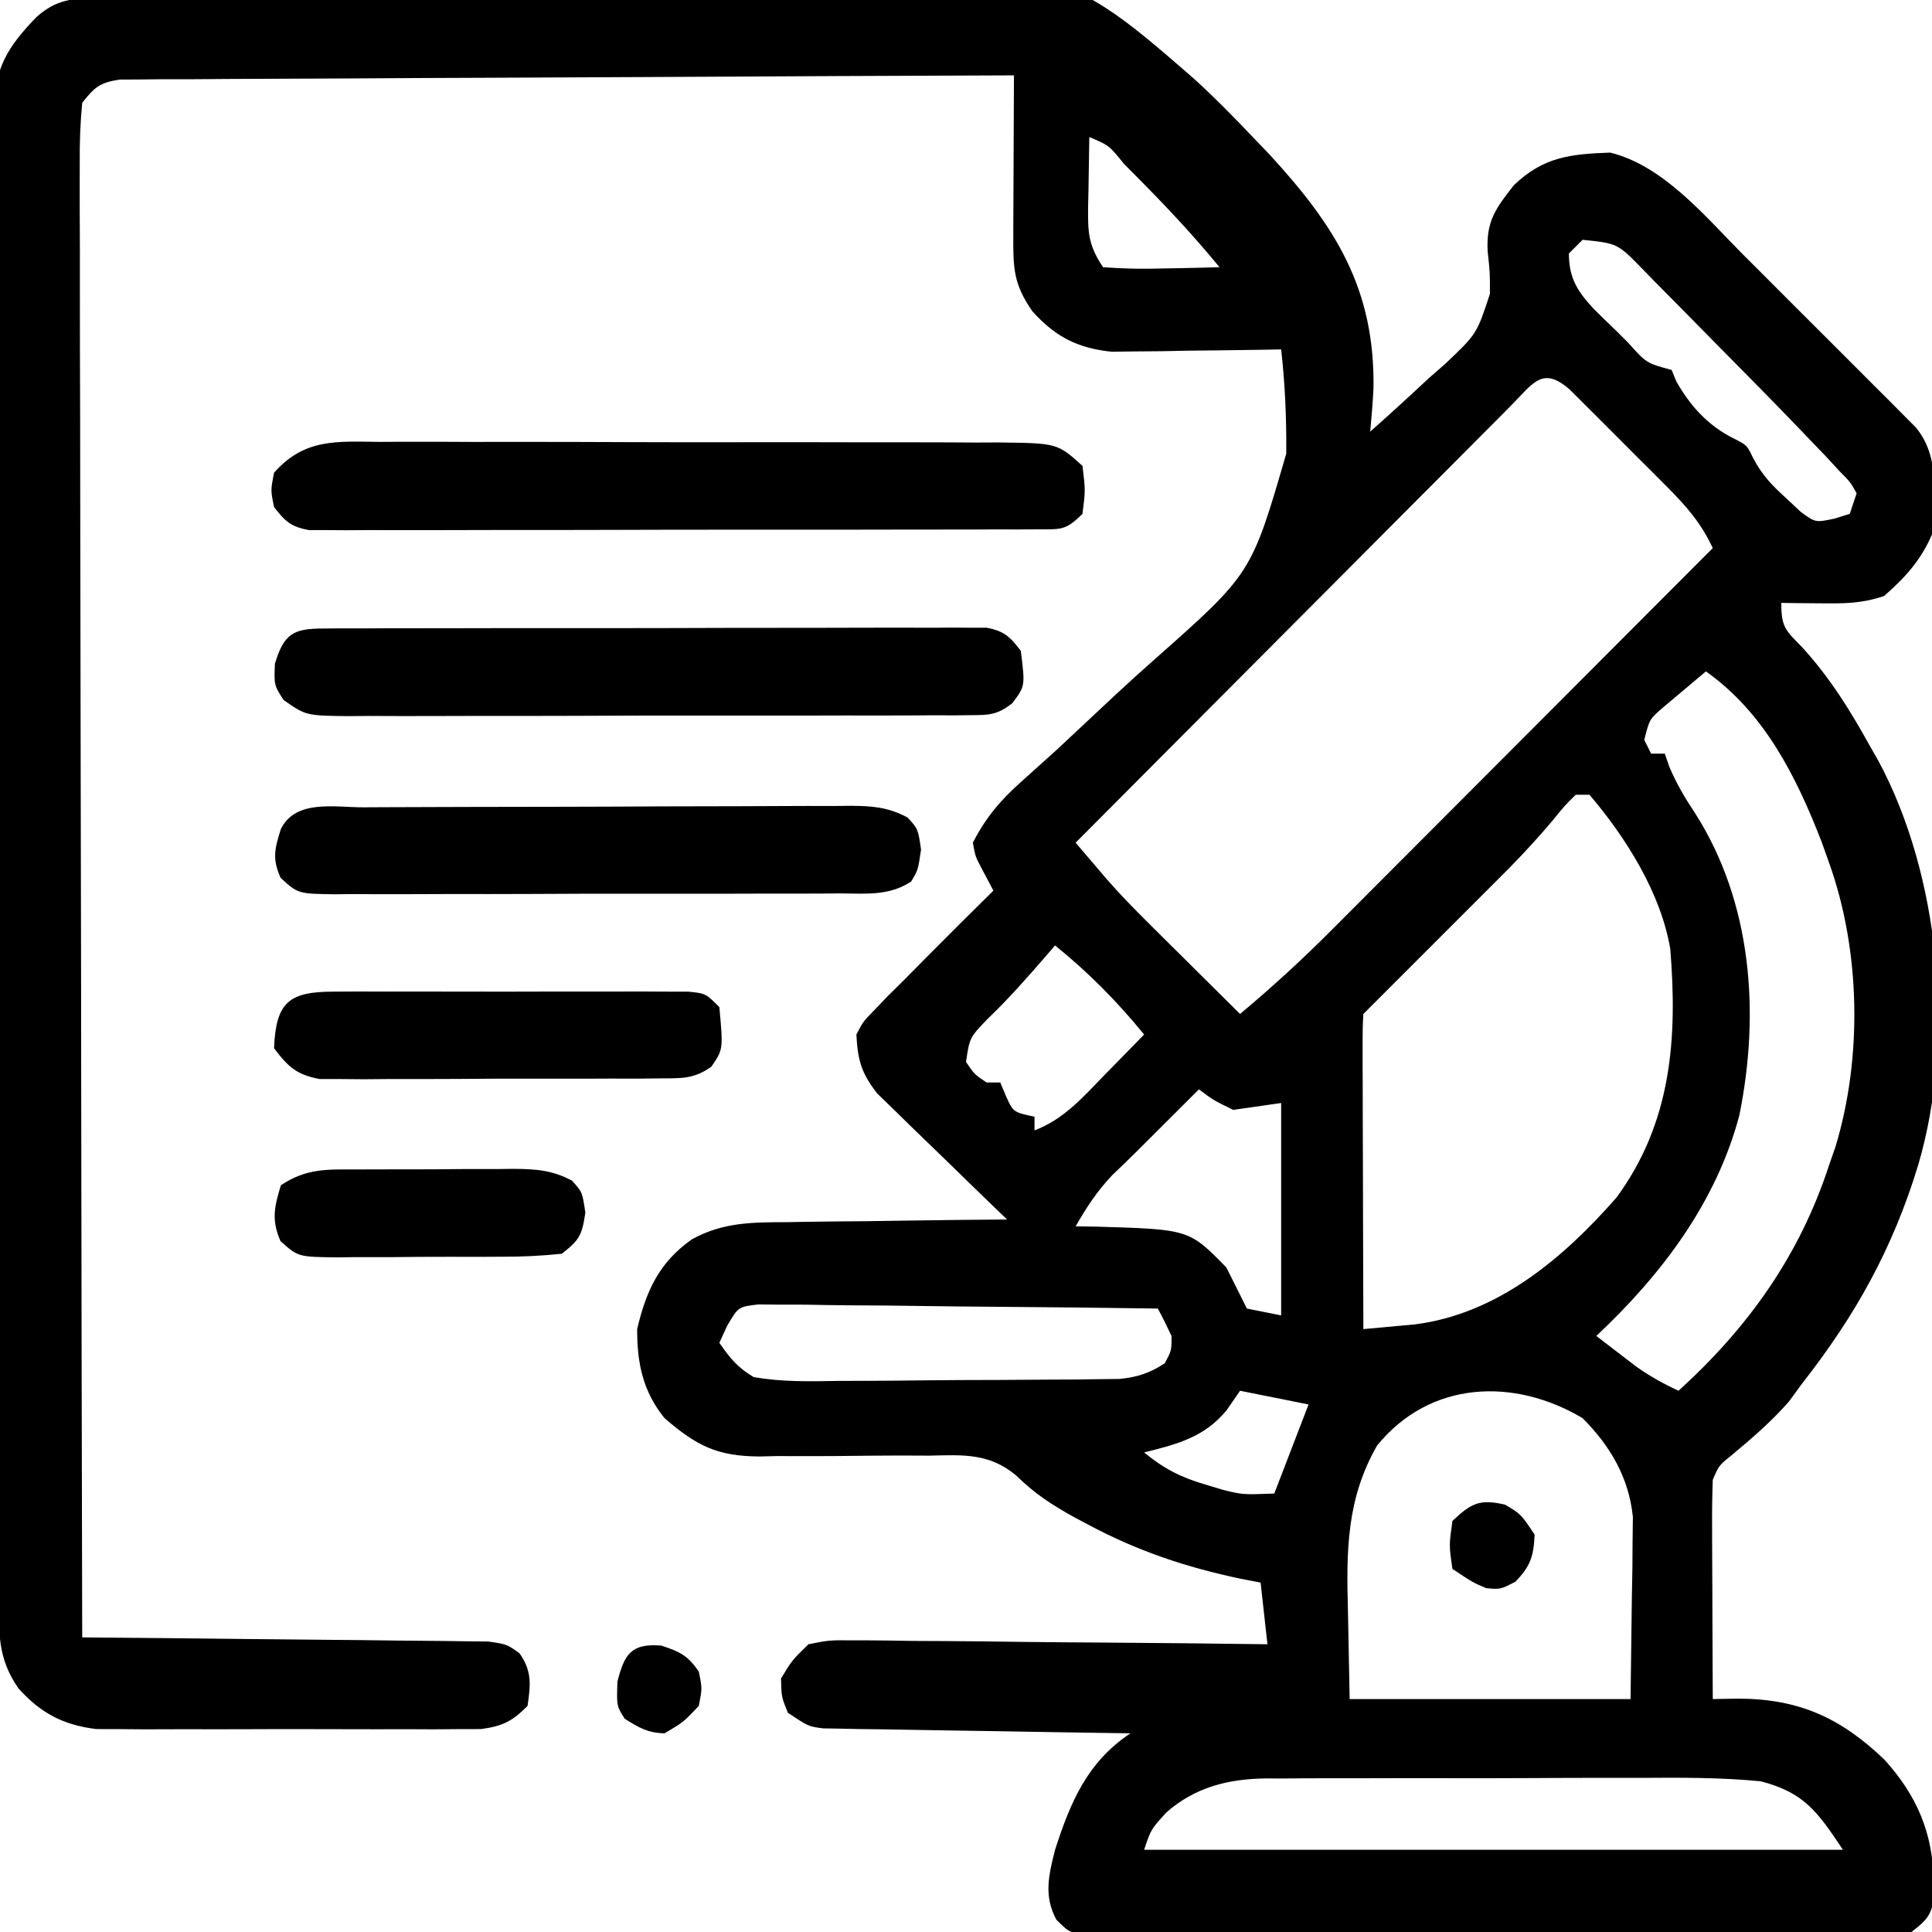
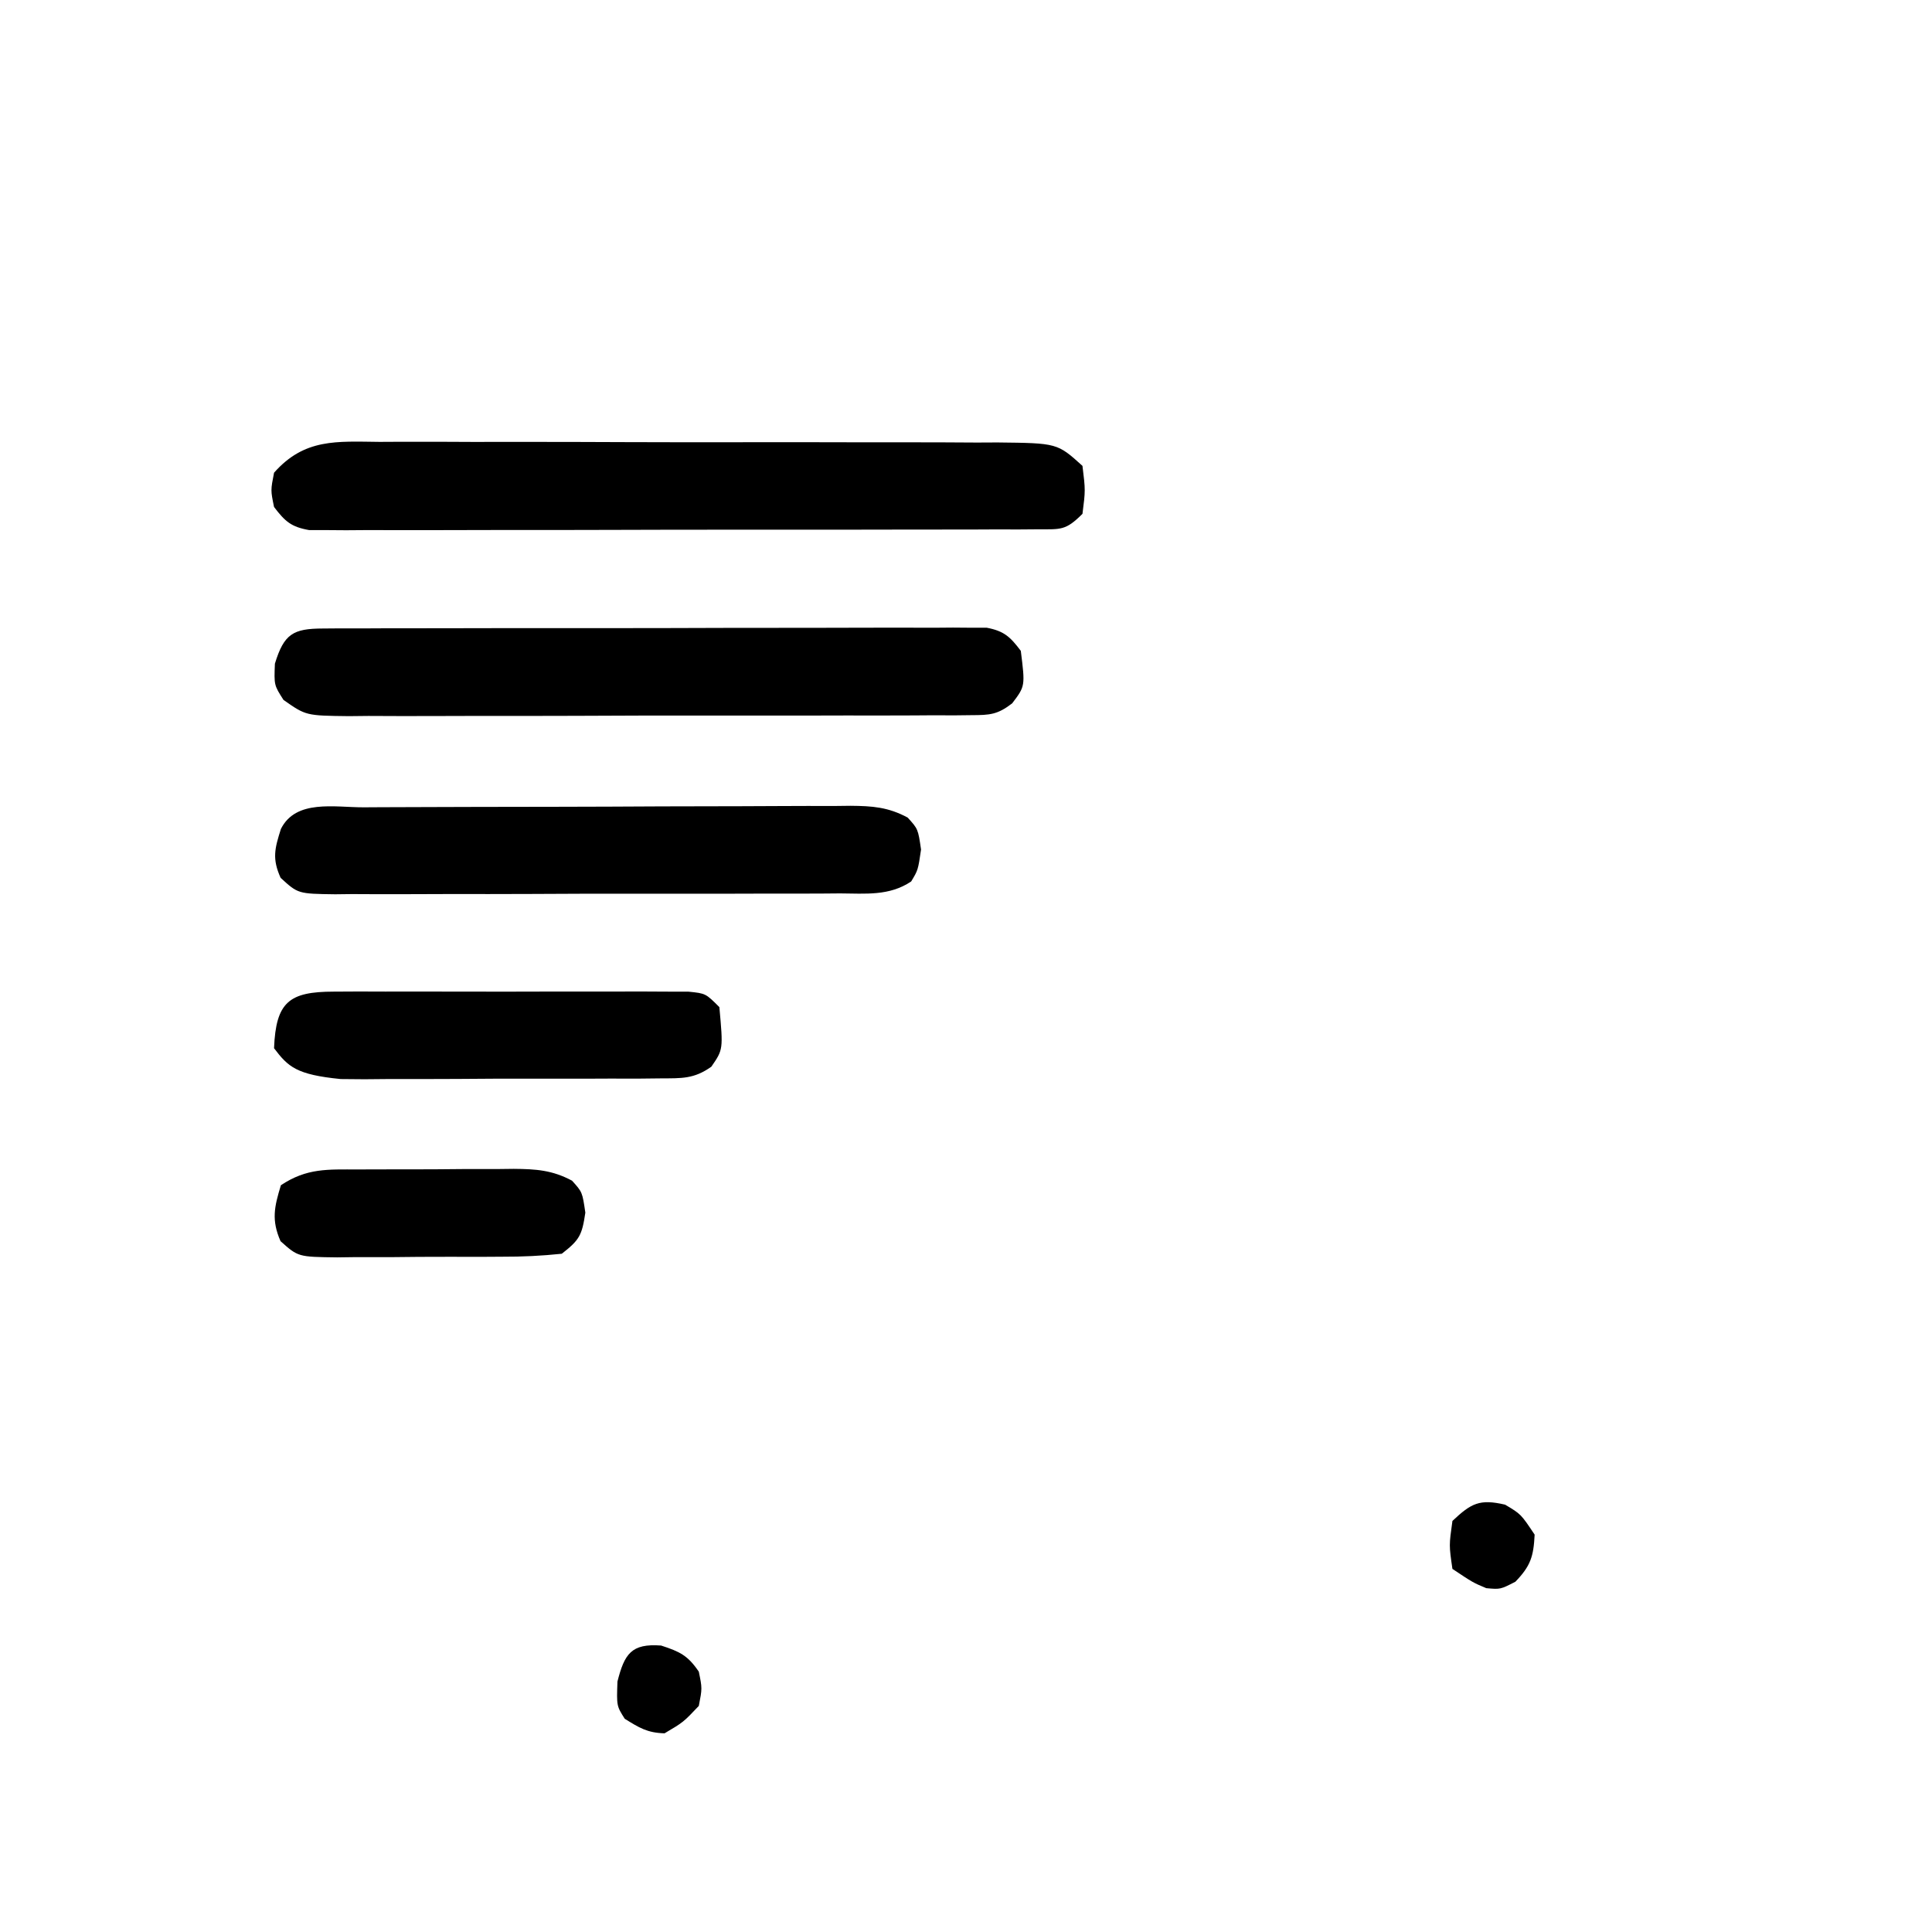
<svg xmlns="http://www.w3.org/2000/svg" version="1.1" width="282" height="282">
-   <path d="M0 0 C1.187 -0.062 2.375 -0.124 3.598 -0.188 C4.909 -0.25 6.219 -0.313 7.57 -0.377 C8.249 -0.411 8.929 -0.444 9.629 -0.479 C23.181 -1.143 36.738 -1.543 50.302 -1.855 C58.922 -2.059 67.524 -2.34 76.132 -2.821 C138.824 -6.251 138.824 -6.251 159.653 11.851 C162.611 14.532 165.388 17.368 168.142 20.258 C169.013 21.168 169.885 22.078 170.782 23.016 C180.393 33.474 186.111 42.595 185.901 57.062 C185.797 59.179 185.619 61.292 185.423 63.403 C188.3 60.863 191.118 58.271 193.923 55.653 C194.734 54.943 195.545 54.232 196.38 53.501 C200.975 49.152 200.975 49.152 202.898 43.288 C202.898 40.109 202.898 40.109 202.564 37.093 C202.335 32.701 203.72 30.818 206.423 27.403 C210.784 23.255 214.689 22.897 220.447 22.676 C228.227 24.575 234.352 32.035 239.826 37.54 C240.589 38.301 241.352 39.062 242.138 39.846 C243.737 41.443 245.332 43.043 246.926 44.644 C249.371 47.101 251.827 49.546 254.285 51.991 C255.841 53.548 257.396 55.106 258.951 56.665 C260.054 57.762 260.054 57.762 261.179 58.881 C262.191 59.902 262.191 59.902 263.224 60.945 C263.819 61.542 264.415 62.139 265.028 62.754 C268.63 67.011 267.855 73.159 267.423 78.403 C265.826 82.156 263.487 84.722 260.423 87.403 C257.138 88.498 254.687 88.502 251.236 88.465 C250.149 88.456 249.063 88.447 247.943 88.438 C247.112 88.426 246.28 88.415 245.423 88.403 C245.423 92.066 246.084 92.41 248.548 94.965 C252.585 99.409 255.529 104.162 258.423 109.403 C258.793 110.049 259.163 110.695 259.545 111.36 C268.616 128.126 270.813 152.056 265.423 170.403 C261.714 182.623 256.255 192.411 248.423 202.403 C247.805 203.249 247.186 204.094 246.548 204.965 C243.981 207.911 241.123 210.348 238.13 212.852 C236.32 214.31 236.32 214.31 235.423 216.403 C235.337 218.811 235.308 221.19 235.326 223.598 C235.327 224.306 235.329 225.013 235.33 225.742 C235.336 228.004 235.348 230.266 235.361 232.528 C235.366 234.06 235.371 235.593 235.375 237.126 C235.386 240.885 235.403 244.644 235.423 248.403 C237.251 248.372 237.251 248.372 239.115 248.34 C247.982 248.356 254.12 251.137 260.509 257.278 C265.235 262.524 267.53 267.91 267.673 274.965 C267.699 275.73 267.725 276.494 267.752 277.282 C267.329 280.015 266.593 280.719 264.423 282.403 C262.142 282.783 262.142 282.783 259.413 282.791 C258.379 282.8 257.344 282.81 256.278 282.821 C255.143 282.816 254.009 282.812 252.839 282.807 C251.644 282.814 250.449 282.821 249.217 282.828 C245.938 282.843 242.66 282.844 239.381 282.839 C236.645 282.836 233.908 282.842 231.172 282.848 C224.718 282.862 218.265 282.86 211.811 282.849 C205.149 282.837 198.488 282.852 191.827 282.878 C186.109 282.9 180.392 282.907 174.675 282.901 C171.259 282.898 167.844 282.9 164.428 282.917 C160.621 282.932 156.815 282.922 153.007 282.905 C151.873 282.914 150.738 282.924 149.569 282.934 C148.534 282.924 147.5 282.914 146.434 282.904 C145.533 282.904 144.633 282.904 143.705 282.903 C141.423 282.403 141.423 282.403 139.606 280.598 C137.739 277.133 138.499 274.055 139.423 270.403 C141.68 263.409 144.131 257.598 150.423 253.403 C149.55 253.391 149.55 253.391 148.659 253.378 C142.609 253.292 136.558 253.193 130.508 253.085 C128.249 253.047 125.99 253.012 123.73 252.981 C120.486 252.935 117.242 252.877 113.998 252.817 C112.985 252.805 111.973 252.794 110.929 252.782 C109.988 252.762 109.048 252.742 108.078 252.722 C107.25 252.708 106.422 252.695 105.569 252.681 C103.423 252.403 103.423 252.403 100.423 250.403 C99.486 248.09 99.486 248.09 99.423 245.403 C101.007 242.77 101.007 242.77 103.423 240.403 C106.448 239.802 106.448 239.802 110.028 239.835 C110.682 239.835 111.336 239.834 112.01 239.833 C114.164 239.837 116.316 239.875 118.47 239.915 C119.967 239.924 121.463 239.931 122.96 239.936 C126.892 239.955 130.824 240.004 134.757 240.06 C138.772 240.111 142.787 240.134 146.802 240.159 C154.676 240.212 162.55 240.298 170.423 240.403 C170.093 237.433 169.763 234.463 169.423 231.403 C168.466 231.219 167.508 231.034 166.521 230.844 C158.558 229.164 151.494 226.807 144.298 222.965 C143.601 222.594 142.904 222.223 142.185 221.841 C138.941 220.039 136.45 218.429 133.771 215.791 C129.852 212.491 126.051 212.757 121.115 212.872 C120.23 212.868 119.345 212.865 118.433 212.862 C114.668 212.849 110.904 212.893 107.139 212.933 C104.381 212.953 101.623 212.944 98.865 212.934 C97.602 212.964 97.602 212.964 96.314 212.994 C90.111 212.966 87.126 211.46 82.423 207.403 C79.243 203.48 78.414 199.369 78.423 194.403 C79.745 188.785 81.649 184.653 86.42 181.293 C90.948 178.806 95.22 178.801 100.295 178.794 C101.217 178.777 102.139 178.76 103.089 178.743 C106.013 178.695 108.937 178.674 111.861 178.653 C113.853 178.625 115.844 178.595 117.836 178.563 C122.698 178.489 127.56 178.44 132.423 178.403 C131.793 177.798 131.162 177.193 130.512 176.57 C128.166 174.311 125.833 172.039 123.506 169.76 C122.499 168.778 121.487 167.801 120.471 166.828 C119.007 165.425 117.56 164.006 116.115 162.583 C115.24 161.734 114.366 160.886 113.465 160.012 C111.137 157.036 110.619 155.144 110.423 151.403 C111.4 149.524 111.4 149.524 113.048 147.84 C113.681 147.179 114.314 146.518 114.966 145.836 C115.777 145.033 116.588 144.23 117.423 143.403 C118.545 142.269 119.666 141.135 120.787 140.001 C123.979 136.78 127.196 133.587 130.423 130.403 C129.867 129.351 129.31 128.299 128.736 127.215 C127.787 125.422 127.787 125.422 127.423 123.403 C129.298 119.749 131.457 117.2 134.512 114.484 C135.738 113.379 135.738 113.379 136.989 112.252 C137.867 111.463 138.745 110.673 139.65 109.86 C142.478 107.227 145.295 104.582 148.112 101.937 C150.049 100.128 152.01 98.364 153.996 96.607 C168.088 84.131 168.088 84.131 173.168 66.612 C173.209 61.506 172.999 56.477 172.423 51.403 C171.198 51.426 171.198 51.426 169.948 51.45 C166.232 51.513 162.515 51.552 158.798 51.59 C157.513 51.616 156.228 51.641 154.904 51.667 C153.038 51.681 153.038 51.681 151.134 51.696 C149.422 51.719 149.422 51.719 147.675 51.743 C142.681 51.22 139.46 49.552 136.111 45.84 C133.325 41.816 133.305 39.555 133.326 34.645 C133.328 33.65 133.328 33.65 133.33 32.636 C133.336 30.516 133.348 28.397 133.361 26.278 C133.366 24.842 133.371 23.405 133.375 21.969 C133.386 18.447 133.403 14.925 133.423 11.403 C116.134 11.463 98.845 11.541 81.556 11.639 C73.528 11.684 65.501 11.723 57.474 11.749 C50.478 11.772 43.483 11.806 36.487 11.852 C32.782 11.876 29.077 11.894 25.372 11.9 C21.239 11.908 17.106 11.938 12.973 11.971 C11.74 11.969 10.507 11.968 9.237 11.966 C8.114 11.979 6.991 11.991 5.833 12.004 C4.855 12.009 3.877 12.013 2.87 12.018 C-0.058 12.479 -0.756 13.121 -2.577 15.403 C-2.865 18.427 -2.968 21.243 -2.937 24.268 C-2.94 25.185 -2.942 26.102 -2.945 27.047 C-2.95 30.134 -2.933 33.22 -2.917 36.306 C-2.916 38.513 -2.917 40.721 -2.918 42.928 C-2.919 48.932 -2.902 54.935 -2.881 60.939 C-2.862 67.209 -2.86 73.479 -2.857 79.749 C-2.848 90.277 -2.83 100.805 -2.803 111.332 C-2.775 122.176 -2.754 133.02 -2.741 143.865 C-2.741 144.533 -2.74 145.201 -2.739 145.89 C-2.735 149.242 -2.731 152.595 -2.728 155.948 C-2.696 183.766 -2.643 211.584 -2.577 239.403 C-1.806 239.409 -1.036 239.415 -0.243 239.421 C7.011 239.479 14.265 239.551 21.519 239.639 C25.249 239.683 28.978 239.723 32.708 239.749 C36.307 239.775 39.905 239.816 43.504 239.866 C44.877 239.883 46.251 239.894 47.624 239.9 C49.547 239.91 51.469 239.94 53.391 239.971 C55.034 239.987 55.034 239.987 56.709 240.004 C59.423 240.403 59.423 240.403 61.273 241.742 C63.091 244.367 62.874 246.311 62.423 249.403 C60.186 251.66 58.795 252.352 55.629 252.784 C54.555 252.786 53.48 252.789 52.373 252.791 C50.541 252.805 50.541 252.805 48.671 252.82 C46.696 252.811 46.696 252.811 44.681 252.801 C43.311 252.803 41.941 252.806 40.571 252.81 C37.701 252.814 34.832 252.808 31.962 252.794 C28.295 252.777 24.628 252.787 20.96 252.805 C18.131 252.816 15.302 252.812 12.472 252.804 C10.466 252.801 8.46 252.81 6.454 252.82 C5.226 252.81 3.998 252.801 2.733 252.791 C1.657 252.789 0.58 252.786 -0.528 252.784 C-5.391 252.176 -8.621 250.462 -11.889 246.84 C-14.985 242.369 -14.733 238.67 -14.744 233.371 C-14.75 232.423 -14.755 231.476 -14.761 230.499 C-14.78 227.304 -14.79 224.109 -14.801 220.914 C-14.812 218.631 -14.824 216.348 -14.836 214.066 C-14.872 206.55 -14.897 199.035 -14.92 191.52 C-14.926 189.604 -14.926 189.604 -14.932 187.649 C-14.969 175.604 -15 163.559 -15.021 151.515 C-15.026 148.724 -15.031 145.934 -15.036 143.143 C-15.038 142.45 -15.039 141.756 -15.04 141.041 C-15.062 129.811 -15.111 118.581 -15.171 107.351 C-15.232 95.82 -15.266 84.29 -15.276 72.759 C-15.282 66.285 -15.3 59.812 -15.347 53.338 C-15.391 47.246 -15.401 41.155 -15.387 35.063 C-15.387 32.828 -15.399 30.593 -15.424 28.358 C-15.457 25.303 -15.446 22.252 -15.425 19.197 C-15.445 18.315 -15.464 17.433 -15.485 16.525 C-15.376 10.369 -13.524 7.319 -9.273 2.906 C-6.246 0.224 -3.964 0.205 0 0 Z M144.423 20.403 C144.37 23.007 144.33 25.611 144.298 28.215 C144.282 28.953 144.265 29.691 144.248 30.452 C144.213 34.315 144.229 36.112 146.423 39.403 C149.374 39.624 152.107 39.683 155.048 39.59 C155.85 39.577 156.652 39.563 157.478 39.549 C159.46 39.514 161.442 39.46 163.423 39.403 C159.554 34.674 155.42 30.29 151.111 25.965 C150.571 25.421 150.031 24.877 149.475 24.316 C147.311 21.627 147.311 21.627 144.423 20.403 Z M216.423 35.403 C215.763 36.063 215.103 36.723 214.423 37.403 C214.43 41.035 215.695 42.95 218.076 45.516 C219.161 46.593 220.256 47.659 221.361 48.715 C221.912 49.265 222.463 49.815 223.031 50.381 C225.737 53.409 225.737 53.409 229.423 54.403 C229.65 54.96 229.877 55.517 230.111 56.09 C232.172 59.721 234.83 62.629 238.611 64.465 C240.423 65.403 240.423 65.403 241.298 67.223 C242.613 69.77 244.119 71.292 246.236 73.215 C246.902 73.841 247.569 74.466 248.255 75.11 C250.403 76.686 250.403 76.686 253.185 76.102 C254.293 75.756 254.293 75.756 255.423 75.403 C255.753 74.413 256.083 73.423 256.423 72.403 C255.503 70.767 255.503 70.767 253.904 69.153 C253.255 68.449 252.606 67.745 251.937 67.02 C251.107 66.156 250.278 65.293 249.423 64.403 C248.913 63.871 248.403 63.339 247.877 62.791 C244.193 58.963 240.47 55.177 236.725 51.409 C235.389 50.062 234.058 48.71 232.731 47.354 C230.801 45.381 228.858 43.422 226.912 41.465 C226.32 40.856 225.728 40.247 225.119 39.619 C221.511 35.931 221.511 35.931 216.423 35.403 Z M205.859 59.718 C205.231 60.354 204.602 60.99 203.954 61.645 C203.291 62.308 202.627 62.972 201.944 63.655 C199.742 65.858 197.548 68.068 195.353 70.278 C193.832 71.803 192.31 73.327 190.788 74.852 C186.776 78.872 182.769 82.898 178.764 86.925 C174.679 91.031 170.588 95.131 166.498 99.231 C158.467 107.283 150.443 115.341 142.423 123.403 C143.374 124.519 144.326 125.635 145.278 126.75 C145.807 127.371 146.337 127.993 146.883 128.633 C148.818 130.856 150.856 132.948 152.947 135.024 C153.74 135.814 154.532 136.603 155.349 137.417 C156.562 138.616 156.562 138.616 157.798 139.84 C158.63 140.667 159.461 141.494 160.318 142.346 C162.351 144.367 164.386 146.386 166.423 148.403 C171.131 144.471 175.588 140.38 179.91 136.03 C180.515 135.425 181.121 134.819 181.745 134.195 C183.722 132.217 185.696 130.236 187.67 128.254 C189.049 126.873 190.429 125.491 191.81 124.11 C195.424 120.492 199.035 116.871 202.645 113.25 C206.337 109.548 210.032 105.849 213.726 102.149 C220.961 94.903 228.193 87.654 235.423 80.403 C233.695 76.713 231.595 74.317 228.705 71.419 C227.773 70.484 226.841 69.549 225.88 68.586 C225.395 68.105 224.91 67.625 224.41 67.129 C222.921 65.651 221.444 64.162 219.966 62.672 C219.034 61.743 218.102 60.814 217.142 59.856 C215.857 58.575 215.857 58.575 214.547 57.267 C210.509 53.722 209.177 56.417 205.859 59.718 Z M234.423 98.403 C233.105 99.499 231.794 100.605 230.486 101.715 C229.39 102.638 229.39 102.638 228.271 103.579 C226.185 105.363 226.185 105.363 225.423 108.403 C225.753 109.063 226.083 109.723 226.423 110.403 C227.083 110.403 227.743 110.403 228.423 110.403 C228.764 111.393 228.764 111.393 229.111 112.403 C230.198 114.888 231.306 116.797 232.798 119.028 C241.163 132.095 242.338 148.266 239.298 163.215 C235.924 175.93 227.921 186.498 218.423 195.403 C219.67 196.365 220.921 197.323 222.173 198.278 C222.87 198.812 223.566 199.345 224.283 199.895 C226.271 201.295 228.222 202.381 230.423 203.403 C240.632 194.136 248.128 183.621 252.423 170.403 C252.721 169.551 253.019 168.699 253.326 167.821 C257.28 154.791 257 139.213 252.423 126.403 C251.896 124.916 251.896 124.916 251.357 123.399 C247.64 113.794 242.987 104.46 234.423 98.403 Z M215.423 116.403 C213.787 118.021 213.787 118.021 212.111 120.09 C209.362 123.37 206.472 126.399 203.423 129.403 C202.371 130.454 201.319 131.506 200.267 132.559 C194.986 137.84 189.705 143.122 184.423 148.403 C184.331 149.846 184.306 151.293 184.31 152.739 C184.31 153.66 184.31 154.581 184.31 155.53 C184.315 156.531 184.32 157.532 184.326 158.563 C184.327 159.583 184.329 160.602 184.33 161.653 C184.336 164.924 184.348 168.194 184.361 171.465 C184.366 173.677 184.371 175.889 184.375 178.1 C184.386 183.534 184.402 188.969 184.423 194.403 C186.021 194.261 187.619 194.113 189.216 193.964 C190.55 193.842 190.55 193.842 191.912 193.717 C204.016 192.202 213.635 184.029 221.373 175.196 C229.4 164.263 230.289 152.022 229.22 138.911 C227.845 130.749 222.742 122.64 217.423 116.403 C216.763 116.403 216.103 116.403 215.423 116.403 Z M139.423 138.403 C138.976 138.922 138.529 139.442 138.068 139.977 C135.312 143.156 132.592 146.242 129.548 149.153 C126.951 151.864 126.951 151.864 126.423 155.403 C127.653 157.216 127.653 157.216 129.423 158.403 C130.083 158.403 130.743 158.403 131.423 158.403 C131.826 159.362 131.826 159.362 132.236 160.34 C133.31 162.734 133.31 162.734 136.423 163.403 C136.423 164.063 136.423 164.723 136.423 165.403 C140.749 163.744 143.518 160.532 146.673 157.278 C147.228 156.715 147.782 156.151 148.353 155.571 C149.715 154.186 151.07 152.795 152.423 151.403 C148.452 146.544 144.309 142.349 139.423 138.403 Z M160.423 159.403 C159.341 160.486 159.341 160.486 158.236 161.59 C150.423 169.403 150.423 169.403 147.798 171.903 C145.533 174.287 144.057 176.57 142.423 179.403 C143.425 179.417 144.427 179.431 145.459 179.446 C158.989 179.845 158.989 179.845 164.423 185.403 C165.423 187.403 166.423 189.403 167.423 191.403 C169.073 191.733 170.723 192.063 172.423 192.403 C172.423 182.173 172.423 171.943 172.423 161.403 C170.113 161.733 167.803 162.063 165.423 162.403 C162.486 160.965 162.486 160.965 160.423 159.403 Z M91.552 193.938 C91.18 194.752 90.807 195.565 90.423 196.403 C92.055 198.751 93.02 199.939 95.423 201.403 C99.617 202.148 103.772 202.031 108.021 201.961 C109.861 201.958 109.861 201.958 111.738 201.954 C114.327 201.945 116.917 201.923 119.507 201.89 C123.475 201.841 127.441 201.828 131.41 201.823 C133.926 201.809 136.442 201.793 138.959 201.774 C140.147 201.769 141.336 201.763 142.56 201.758 C143.665 201.742 144.77 201.726 145.908 201.709 C147.364 201.693 147.364 201.693 148.85 201.677 C151.524 201.392 153.17 200.85 155.423 199.403 C156.428 197.551 156.428 197.551 156.423 195.403 C155.795 194.051 155.132 192.715 154.423 191.403 C146.522 191.287 138.621 191.198 130.719 191.144 C127.049 191.118 123.381 191.082 119.712 191.026 C116.172 190.971 112.632 190.941 109.091 190.928 C107.082 190.915 105.073 190.876 103.064 190.836 C101.232 190.836 101.232 190.836 99.364 190.835 C97.748 190.819 97.748 190.819 96.1 190.802 C93.183 191.15 93.183 191.15 91.552 193.938 Z M166.423 203.403 C165.784 204.331 165.145 205.259 164.486 206.215 C161.244 210.179 157.258 211.202 152.423 212.403 C155.296 214.771 157.793 216.051 161.361 217.09 C162.195 217.342 163.029 217.593 163.888 217.852 C166.805 218.58 166.805 218.58 171.423 218.403 C173.073 214.113 174.723 209.823 176.423 205.403 C173.123 204.743 169.823 204.083 166.423 203.403 Z M186.423 211.403 C181.962 219.18 181.932 226.775 182.173 235.528 C182.256 239.777 182.338 244.025 182.423 248.403 C195.953 248.403 209.483 248.403 223.423 248.403 C223.485 243.577 223.547 238.75 223.611 233.778 C223.638 232.266 223.666 230.755 223.694 229.197 C223.705 227.393 223.705 227.393 223.716 225.551 C223.74 223.713 223.74 223.713 223.764 221.838 C223.197 216.117 220.457 211.436 216.423 207.403 C206.47 201.469 194.174 201.861 186.423 211.403 Z M155.646 264.973 C153.408 267.438 153.408 267.438 152.423 270.403 C186.083 270.403 219.743 270.403 254.423 270.403 C250.673 264.777 248.76 262.06 242.423 260.403 C236.554 259.837 230.718 259.863 224.826 259.907 C223.105 259.907 221.385 259.905 219.664 259.902 C216.069 259.901 212.474 259.913 208.879 259.936 C204.284 259.965 199.689 259.962 195.094 259.949 C191.545 259.942 187.995 259.95 184.446 259.962 C182.752 259.967 181.058 259.967 179.364 259.963 C176.993 259.96 174.623 259.977 172.251 259.999 C171.56 259.994 170.868 259.99 170.156 259.985 C164.661 260.068 159.844 261.265 155.646 264.973 Z " fill="#000000" transform="translate(14.577,-0.403)" />
  <path d="M0 0 C1.046 -0.005 2.092 -0.011 3.17 -0.016 C6.625 -0.029 10.08 -0.012 13.535 0.006 C15.937 0.005 18.34 0.004 20.742 0.001 C25.776 -0 30.809 0.012 35.843 0.035 C42.296 0.064 48.749 0.061 55.202 0.048 C60.162 0.041 65.122 0.049 70.082 0.061 C72.462 0.066 74.841 0.066 77.221 0.062 C80.546 0.059 83.87 0.076 87.195 0.098 C88.179 0.093 89.163 0.089 90.177 0.084 C98.923 0.179 98.923 0.179 102.598 3.502 C103.035 7.064 103.035 7.064 102.598 10.502 C100.137 12.962 99.47 12.754 96.087 12.762 C95.138 12.769 94.189 12.777 93.211 12.784 C92.166 12.781 91.122 12.779 90.045 12.776 C88.948 12.781 87.85 12.787 86.719 12.792 C83.076 12.806 79.432 12.805 75.789 12.802 C73.266 12.806 70.742 12.811 68.219 12.815 C62.923 12.823 57.628 12.823 52.333 12.817 C46.209 12.811 40.086 12.824 33.962 12.845 C28.075 12.865 22.188 12.868 16.301 12.864 C13.794 12.865 11.288 12.87 8.781 12.88 C5.28 12.892 1.78 12.886 -1.72 12.874 C-2.763 12.882 -3.806 12.889 -4.88 12.897 C-5.832 12.89 -6.784 12.883 -7.765 12.876 C-9.007 12.876 -9.007 12.876 -10.274 12.876 C-12.915 12.411 -13.794 11.613 -15.402 9.502 C-15.902 7.064 -15.902 7.064 -15.402 4.502 C-10.952 -0.534 -6.252 -0.061 0 0 Z " fill="#000000" transform="translate(55.402,64.498)" />
  <path d="M0 0 C0.865 -0.007 1.73 -0.014 2.621 -0.021 C4.048 -0.018 4.048 -0.018 5.504 -0.014 C6.504 -0.019 7.504 -0.024 8.535 -0.029 C11.853 -0.043 15.172 -0.042 18.49 -0.04 C20.79 -0.044 23.089 -0.048 25.388 -0.053 C30.213 -0.061 35.037 -0.06 39.862 -0.055 C46.054 -0.049 52.246 -0.066 58.438 -0.089 C63.188 -0.104 67.938 -0.105 72.688 -0.102 C74.971 -0.102 77.255 -0.108 79.538 -0.118 C82.727 -0.13 85.916 -0.123 89.105 -0.112 C90.529 -0.123 90.529 -0.123 91.982 -0.135 C93.284 -0.124 93.284 -0.124 94.612 -0.114 C95.366 -0.114 96.12 -0.114 96.897 -0.114 C99.438 0.369 100.324 1.216 101.869 3.261 C102.513 8.411 102.513 8.411 100.609 10.924 C98.458 12.577 97.355 12.64 94.663 12.648 C93.378 12.663 93.378 12.663 92.068 12.678 C91.131 12.674 90.194 12.669 89.229 12.665 C88.24 12.672 87.251 12.678 86.232 12.686 C82.956 12.704 79.681 12.7 76.405 12.694 C74.132 12.699 71.859 12.704 69.586 12.71 C64.818 12.719 60.051 12.717 55.284 12.707 C49.169 12.695 43.055 12.715 36.94 12.745 C32.245 12.763 27.55 12.763 22.855 12.757 C20.6 12.757 18.345 12.763 16.091 12.775 C12.94 12.79 9.79 12.78 6.639 12.762 C5.704 12.772 4.77 12.782 3.807 12.792 C-2.476 12.72 -2.476 12.72 -5.749 10.425 C-7.131 8.261 -7.131 8.261 -7.006 5.136 C-5.678 0.773 -4.332 0.012 0 0 Z " fill="#000000" transform="translate(47.131,91.739)" />
  <path d="M0 0 C0.823 -0.005 1.646 -0.01 2.494 -0.015 C5.218 -0.03 7.942 -0.036 10.666 -0.042 C12.558 -0.048 14.45 -0.054 16.342 -0.059 C20.309 -0.07 24.276 -0.076 28.243 -0.079 C33.328 -0.085 38.414 -0.109 43.499 -0.137 C47.407 -0.156 51.314 -0.161 55.222 -0.162 C57.097 -0.165 58.972 -0.174 60.847 -0.187 C63.469 -0.204 66.089 -0.202 68.711 -0.195 C69.487 -0.205 70.262 -0.214 71.062 -0.223 C74.262 -0.198 76.56 -0.032 79.406 1.496 C80.92 3.161 80.92 3.161 81.358 6.161 C80.92 9.161 80.92 9.161 79.916 10.823 C76.719 12.966 73.27 12.586 69.549 12.565 C68.268 12.575 68.268 12.575 66.961 12.586 C64.135 12.604 61.309 12.6 58.483 12.595 C56.521 12.599 54.56 12.605 52.598 12.611 C48.486 12.62 44.373 12.617 40.261 12.607 C34.985 12.596 29.709 12.616 24.432 12.645 C20.382 12.663 16.331 12.663 12.28 12.657 C10.334 12.657 8.389 12.663 6.443 12.676 C3.725 12.691 1.009 12.68 -1.709 12.663 C-2.516 12.673 -3.323 12.682 -4.155 12.692 C-9.579 12.62 -9.579 12.62 -12.119 10.294 C-13.376 7.504 -12.988 6.038 -12.08 3.161 C-9.901 -1.197 -4.266 0.006 0 0 Z " fill="#000000" transform="translate(53.08,117.839)" />
-   <path d="M0 0 C1.195 -0.006 2.389 -0.013 3.62 -0.019 C4.916 -0.015 6.212 -0.011 7.547 -0.007 C8.884 -0.008 10.222 -0.01 11.56 -0.013 C14.364 -0.016 17.168 -0.011 19.973 -0.002 C23.571 0.009 27.169 0.003 30.767 -0.009 C33.529 -0.016 36.292 -0.014 39.054 -0.009 C41.027 -0.007 43 -0.013 44.974 -0.019 C46.168 -0.013 47.363 -0.006 48.594 0 C50.177 0.002 50.177 0.002 51.792 0.005 C54.297 0.259 54.297 0.259 56.297 2.259 C56.859 8.443 56.859 8.443 55.127 10.956 C52.587 12.764 50.8 12.646 47.696 12.663 C46.547 12.676 45.399 12.688 44.217 12.701 C42.356 12.697 42.356 12.697 40.457 12.692 C38.547 12.7 38.547 12.7 36.598 12.708 C33.901 12.715 31.206 12.715 28.51 12.705 C25.059 12.693 21.608 12.714 18.157 12.743 C14.861 12.766 11.565 12.759 8.27 12.755 C7.031 12.766 5.792 12.777 4.516 12.789 C3.365 12.78 2.214 12.77 1.028 12.76 C-0.491 12.76 -0.491 12.76 -2.04 12.76 C-5.429 12.122 -6.646 10.984 -8.703 8.259 C-8.433 1.502 -6.489 0.01 0 0 Z " fill="#000000" transform="translate(48.703,144.741)" />
+   <path d="M0 0 C1.195 -0.006 2.389 -0.013 3.62 -0.019 C4.916 -0.015 6.212 -0.011 7.547 -0.007 C8.884 -0.008 10.222 -0.01 11.56 -0.013 C14.364 -0.016 17.168 -0.011 19.973 -0.002 C23.571 0.009 27.169 0.003 30.767 -0.009 C33.529 -0.016 36.292 -0.014 39.054 -0.009 C41.027 -0.007 43 -0.013 44.974 -0.019 C46.168 -0.013 47.363 -0.006 48.594 0 C50.177 0.002 50.177 0.002 51.792 0.005 C54.297 0.259 54.297 0.259 56.297 2.259 C56.859 8.443 56.859 8.443 55.127 10.956 C52.587 12.764 50.8 12.646 47.696 12.663 C46.547 12.676 45.399 12.688 44.217 12.701 C42.356 12.697 42.356 12.697 40.457 12.692 C38.547 12.7 38.547 12.7 36.598 12.708 C33.901 12.715 31.206 12.715 28.51 12.705 C25.059 12.693 21.608 12.714 18.157 12.743 C14.861 12.766 11.565 12.759 8.27 12.755 C7.031 12.766 5.792 12.777 4.516 12.789 C3.365 12.78 2.214 12.77 1.028 12.76 C-5.429 12.122 -6.646 10.984 -8.703 8.259 C-8.433 1.502 -6.489 0.01 0 0 Z " fill="#000000" transform="translate(48.703,144.741)" />
  <path d="M0 0 C0.808 -0.004 1.615 -0.009 2.447 -0.013 C4.154 -0.019 5.861 -0.019 7.569 -0.015 C10.178 -0.012 12.787 -0.035 15.396 -0.061 C17.056 -0.063 18.715 -0.064 20.375 -0.062 C21.154 -0.072 21.934 -0.081 22.736 -0.09 C25.985 -0.063 28.359 0.09 31.25 1.636 C32.754 3.301 32.754 3.301 33.191 6.301 C32.706 9.626 32.325 10.295 29.754 12.301 C26.777 12.611 24.014 12.745 21.035 12.734 C19.754 12.742 19.754 12.742 18.446 12.75 C16.641 12.757 14.835 12.755 13.03 12.747 C10.264 12.738 7.5 12.767 4.734 12.799 C2.98 12.8 1.227 12.8 -0.527 12.797 C-1.77 12.814 -1.77 12.814 -3.037 12.831 C-8.731 12.762 -8.731 12.762 -11.299 10.465 C-12.648 7.382 -12.212 5.476 -11.246 2.301 C-7.456 -0.226 -4.393 -0.005 0 0 Z " fill="#000000" transform="translate(52.246,170.699)" />
  <path d="M0 0 C2.731 0.888 3.891 1.442 5.5 3.812 C6 6.25 6 6.25 5.5 8.812 C3.25 11.188 3.25 11.188 0.5 12.812 C-2.026 12.738 -3.187 12.007 -5.312 10.688 C-6.5 8.812 -6.5 8.812 -6.375 5.25 C-5.349 1.219 -4.352 -0.326 0 0 Z " fill="#000000" transform="translate(96.5,240.188)" />
  <path d="M0 0 C2.312 1.375 2.312 1.375 4.312 4.375 C4.153 7.56 3.731 8.942 1.5 11.25 C-0.688 12.375 -0.688 12.375 -2.75 12.188 C-4.688 11.375 -4.688 11.375 -7.688 9.375 C-8.188 5.938 -8.188 5.938 -7.688 2.375 C-4.939 -0.216 -3.714 -0.864 0 0 Z " fill="#000000" transform="translate(219.688,219.625)" />
</svg>